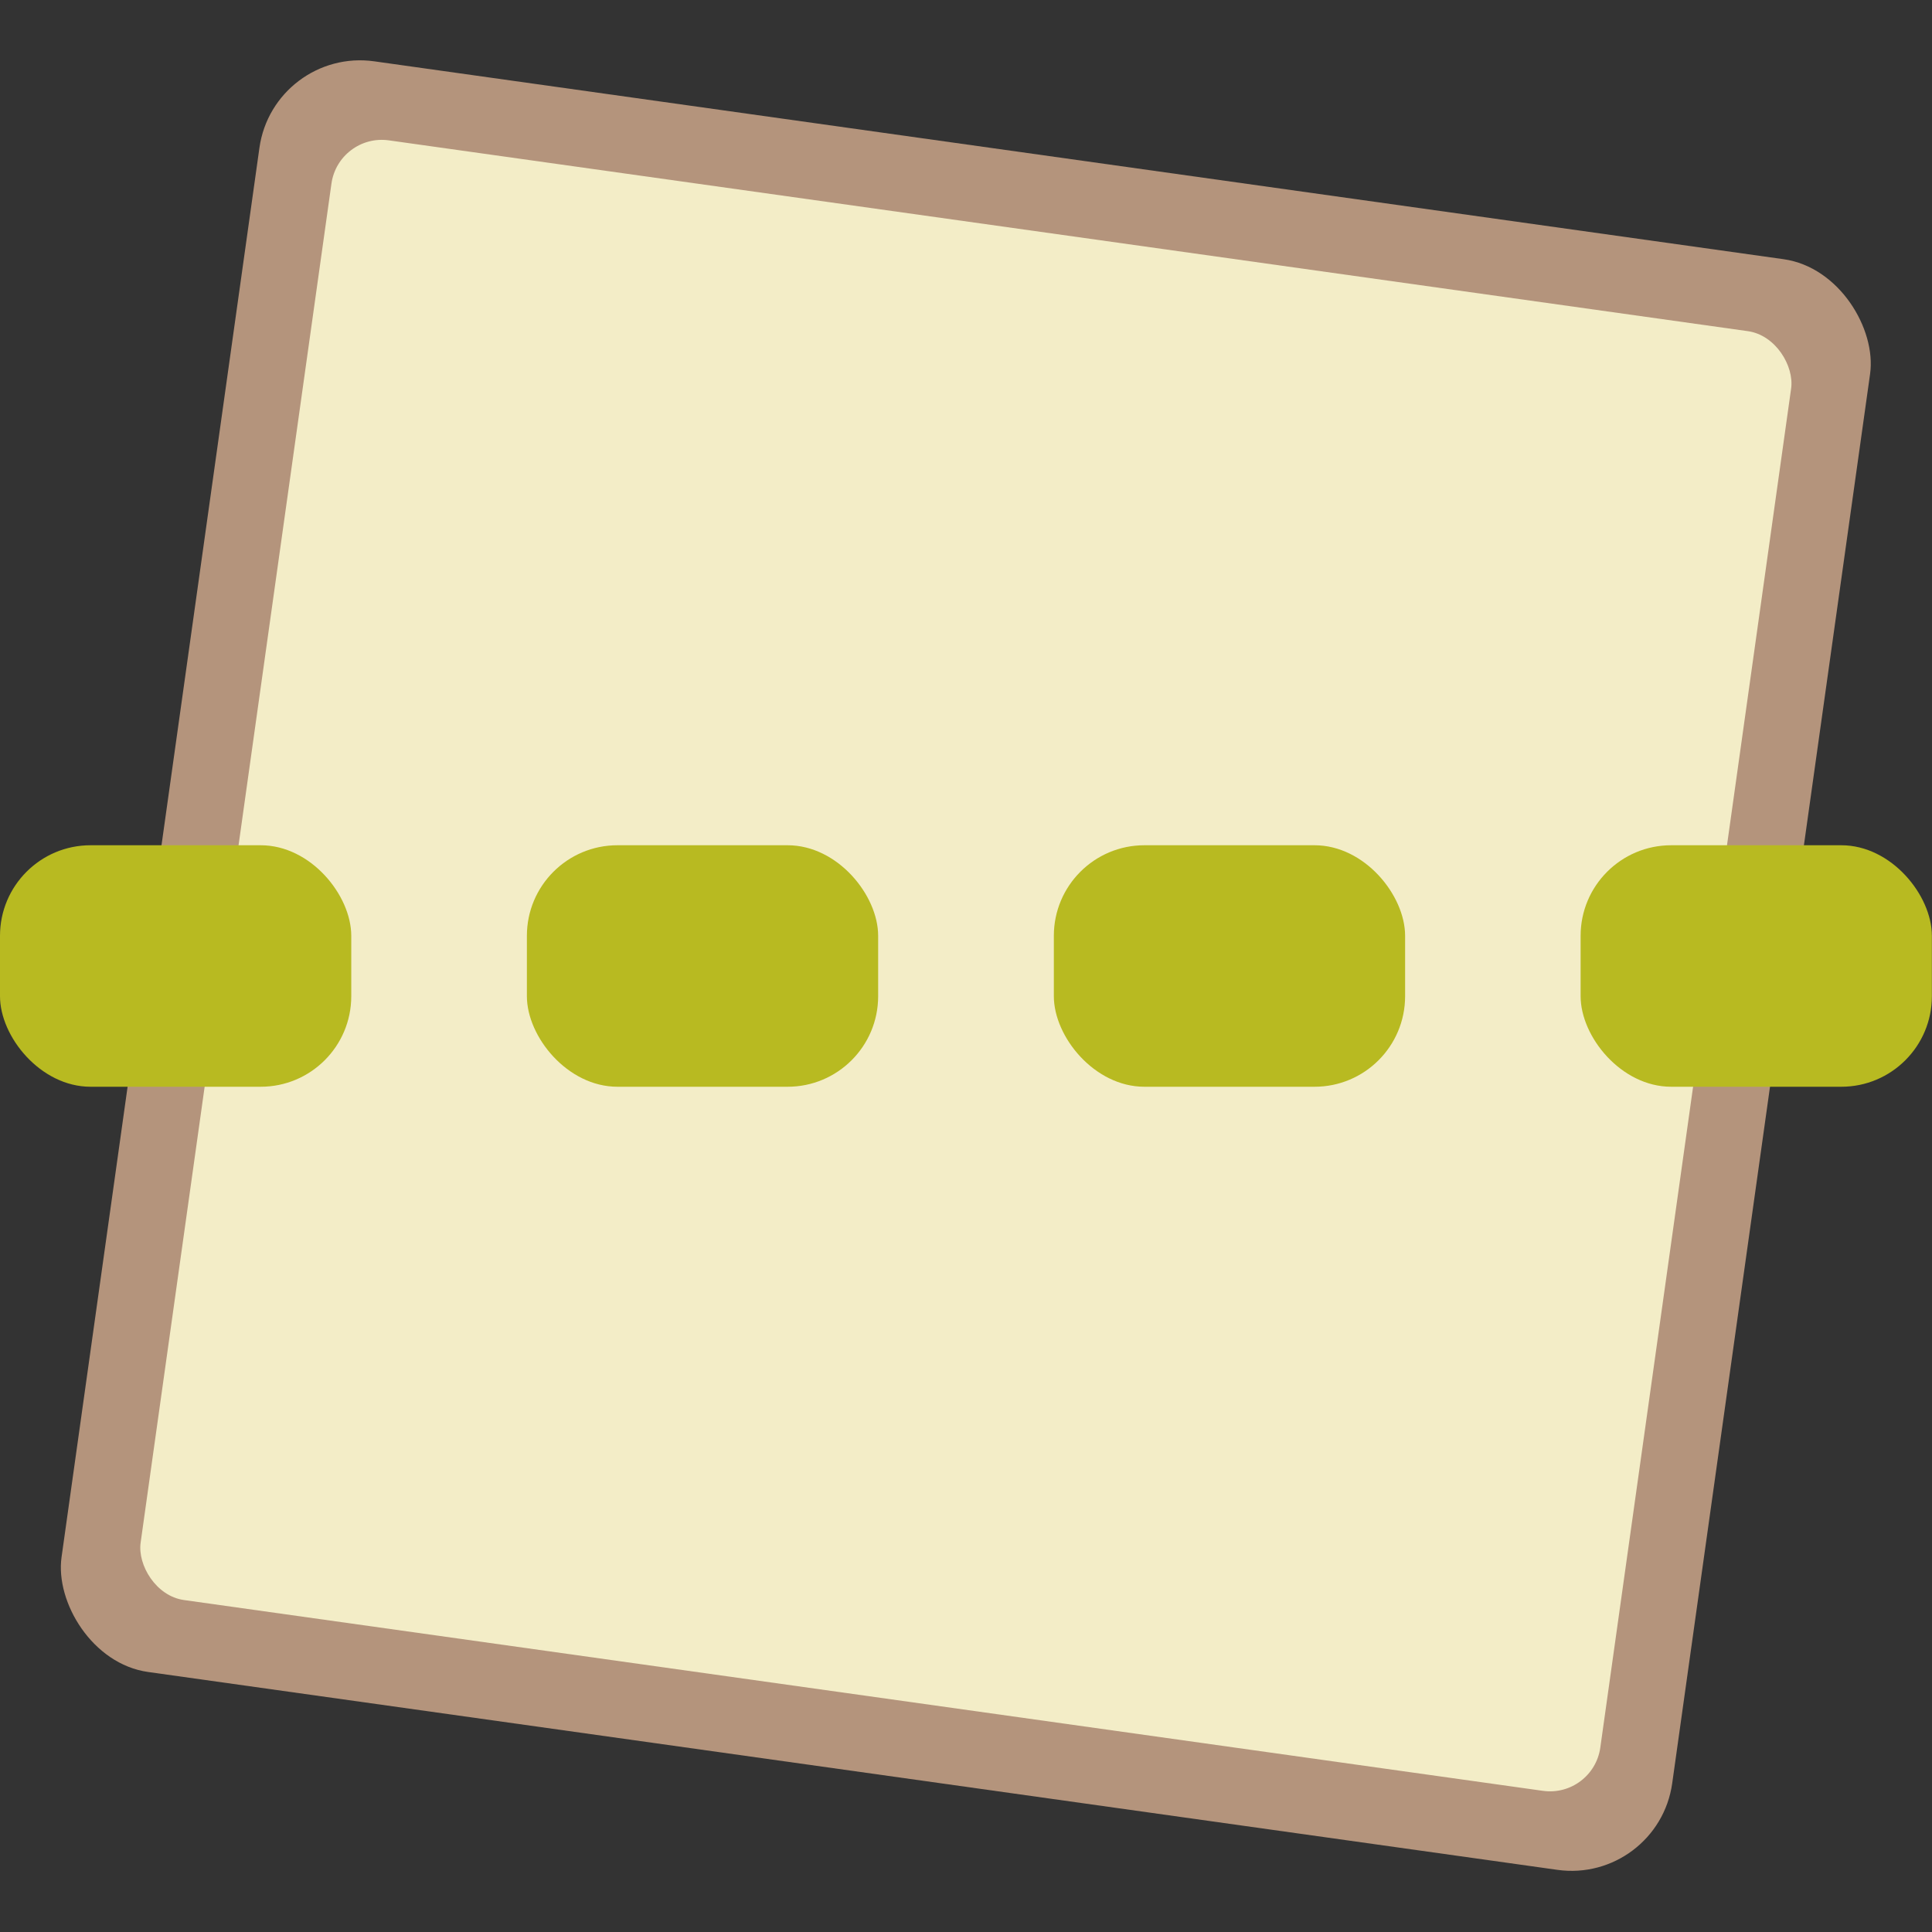
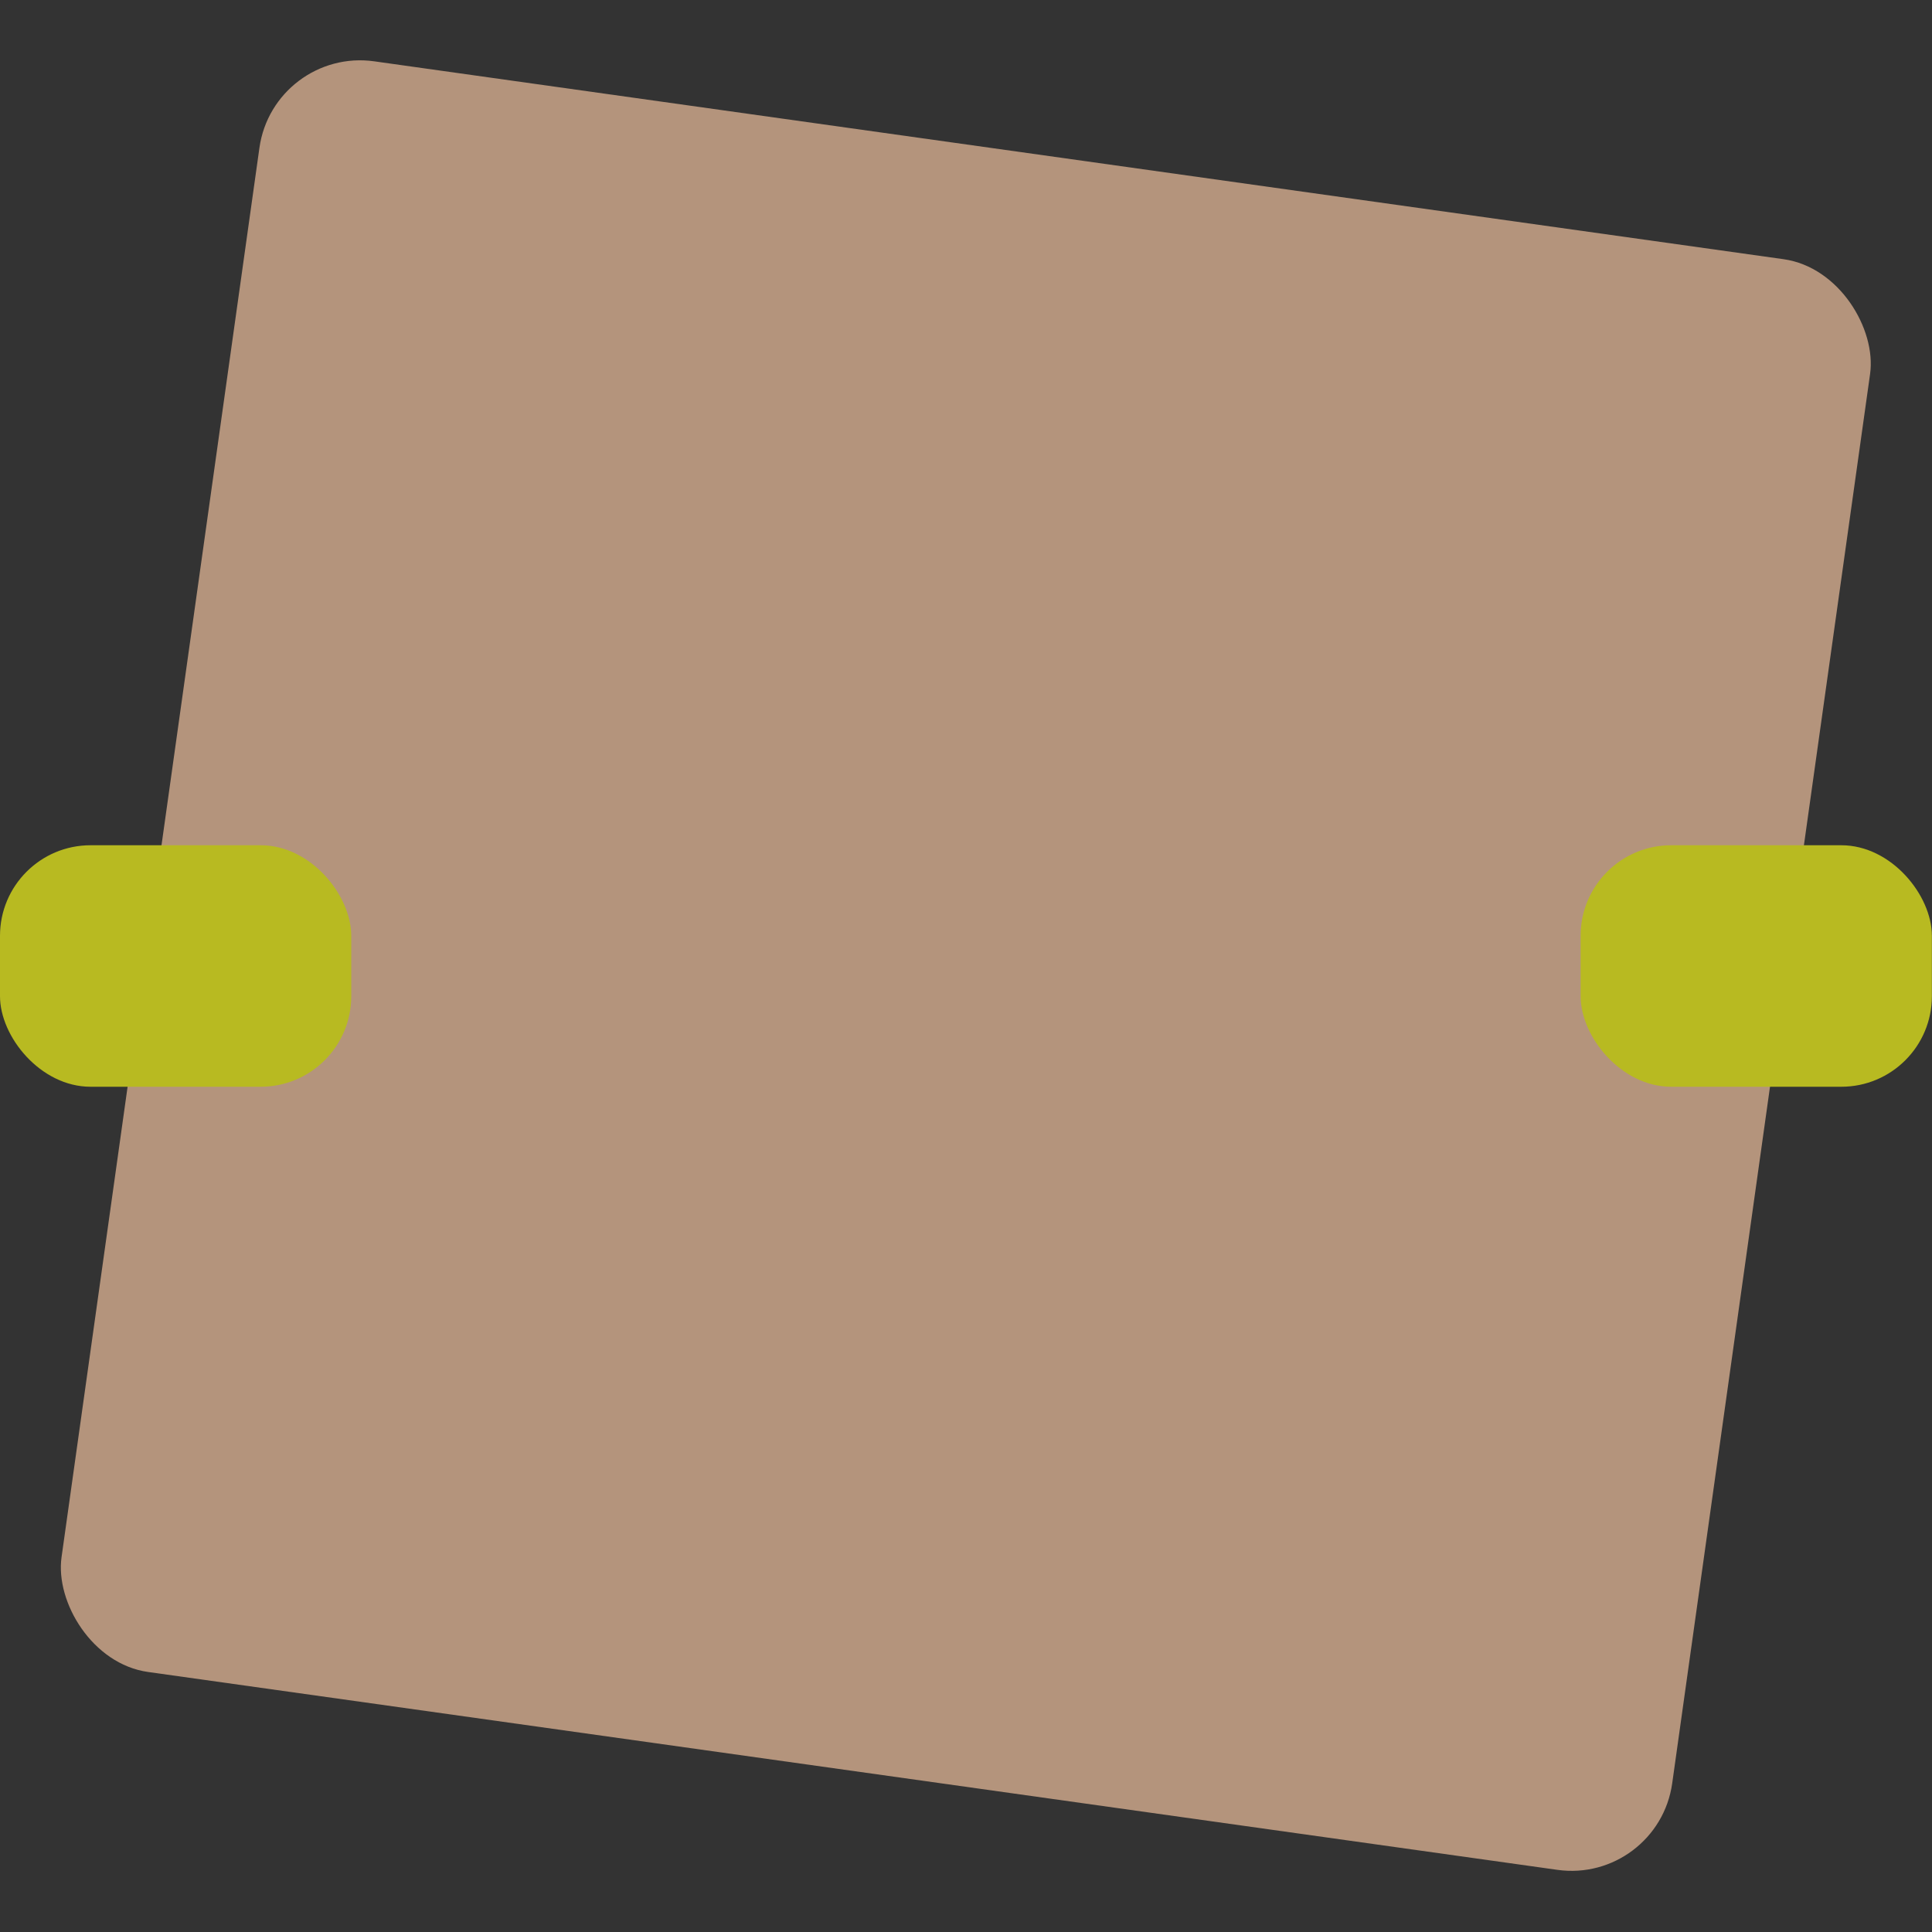
<svg xmlns="http://www.w3.org/2000/svg" viewBox="0 0 32 32">
  <rect x="0" y="0" width="32" height="32" fill="#333333" stroke="none" />
  <rect width="26.947" height="26.947" x="4.597" y="0.144" rx="1.684" transform="matrix(0.99,0.139,-0.139,0.99,0,0)" style="fill:#b4947c;opacity:1;fill-opacity:1;stroke:none" />
-   <rect rx="0.842" y="1.407" x="5.861" height="24.421" width="24.421" transform="matrix(0.99,0.139,-0.139,0.99,0,0)" style="fill:#f3edc7;opacity:1;fill-opacity:1;stroke:none" />
  <rect width="5.818" height="4" y="14" rx="1.5" style="fill:#b8ba21;opacity:1;fill-opacity:1;stroke:none" />
-   <rect y="14" x="8.727" height="4" width="5.818" rx="1.5" style="fill:#b8ba21;opacity:1;fill-opacity:1;stroke:none" />
-   <rect width="5.818" height="4" x="17.455" y="14" rx="1.5" style="fill:#b8ba21;opacity:1;fill-opacity:1;stroke:none" />
  <rect y="14" x="26.18" height="4" width="5.818" rx="1.5" style="fill:#b8ba21;opacity:1;fill-opacity:1;stroke:none" />
</svg>